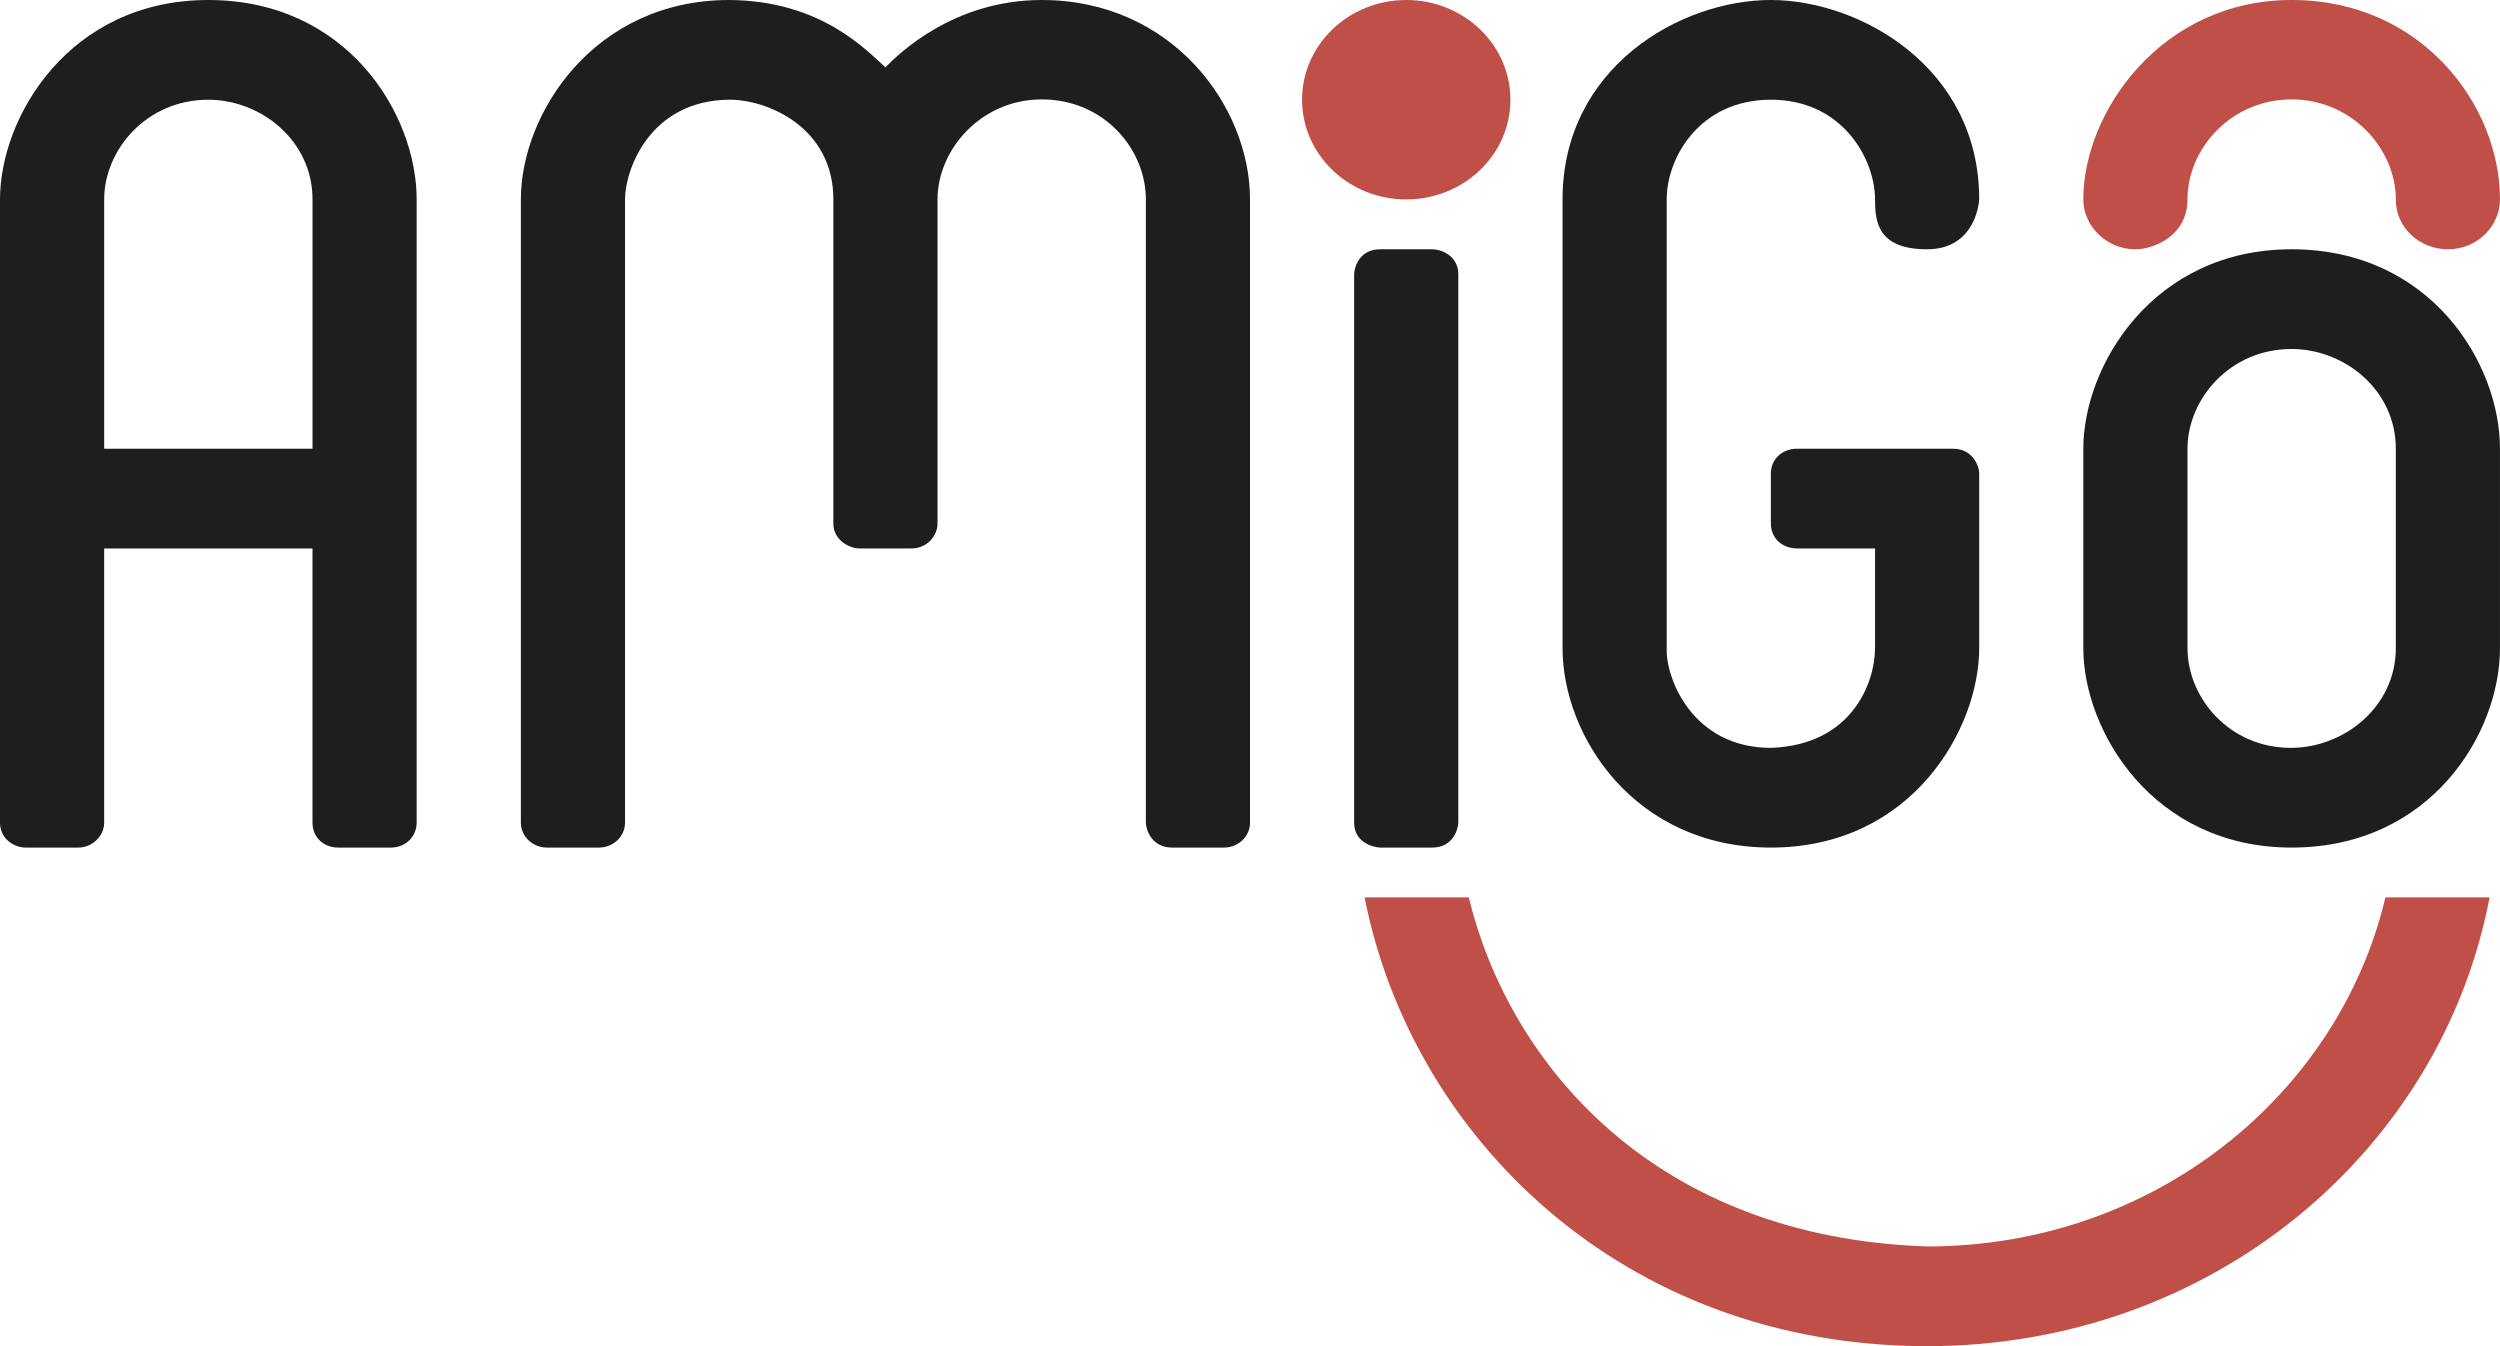
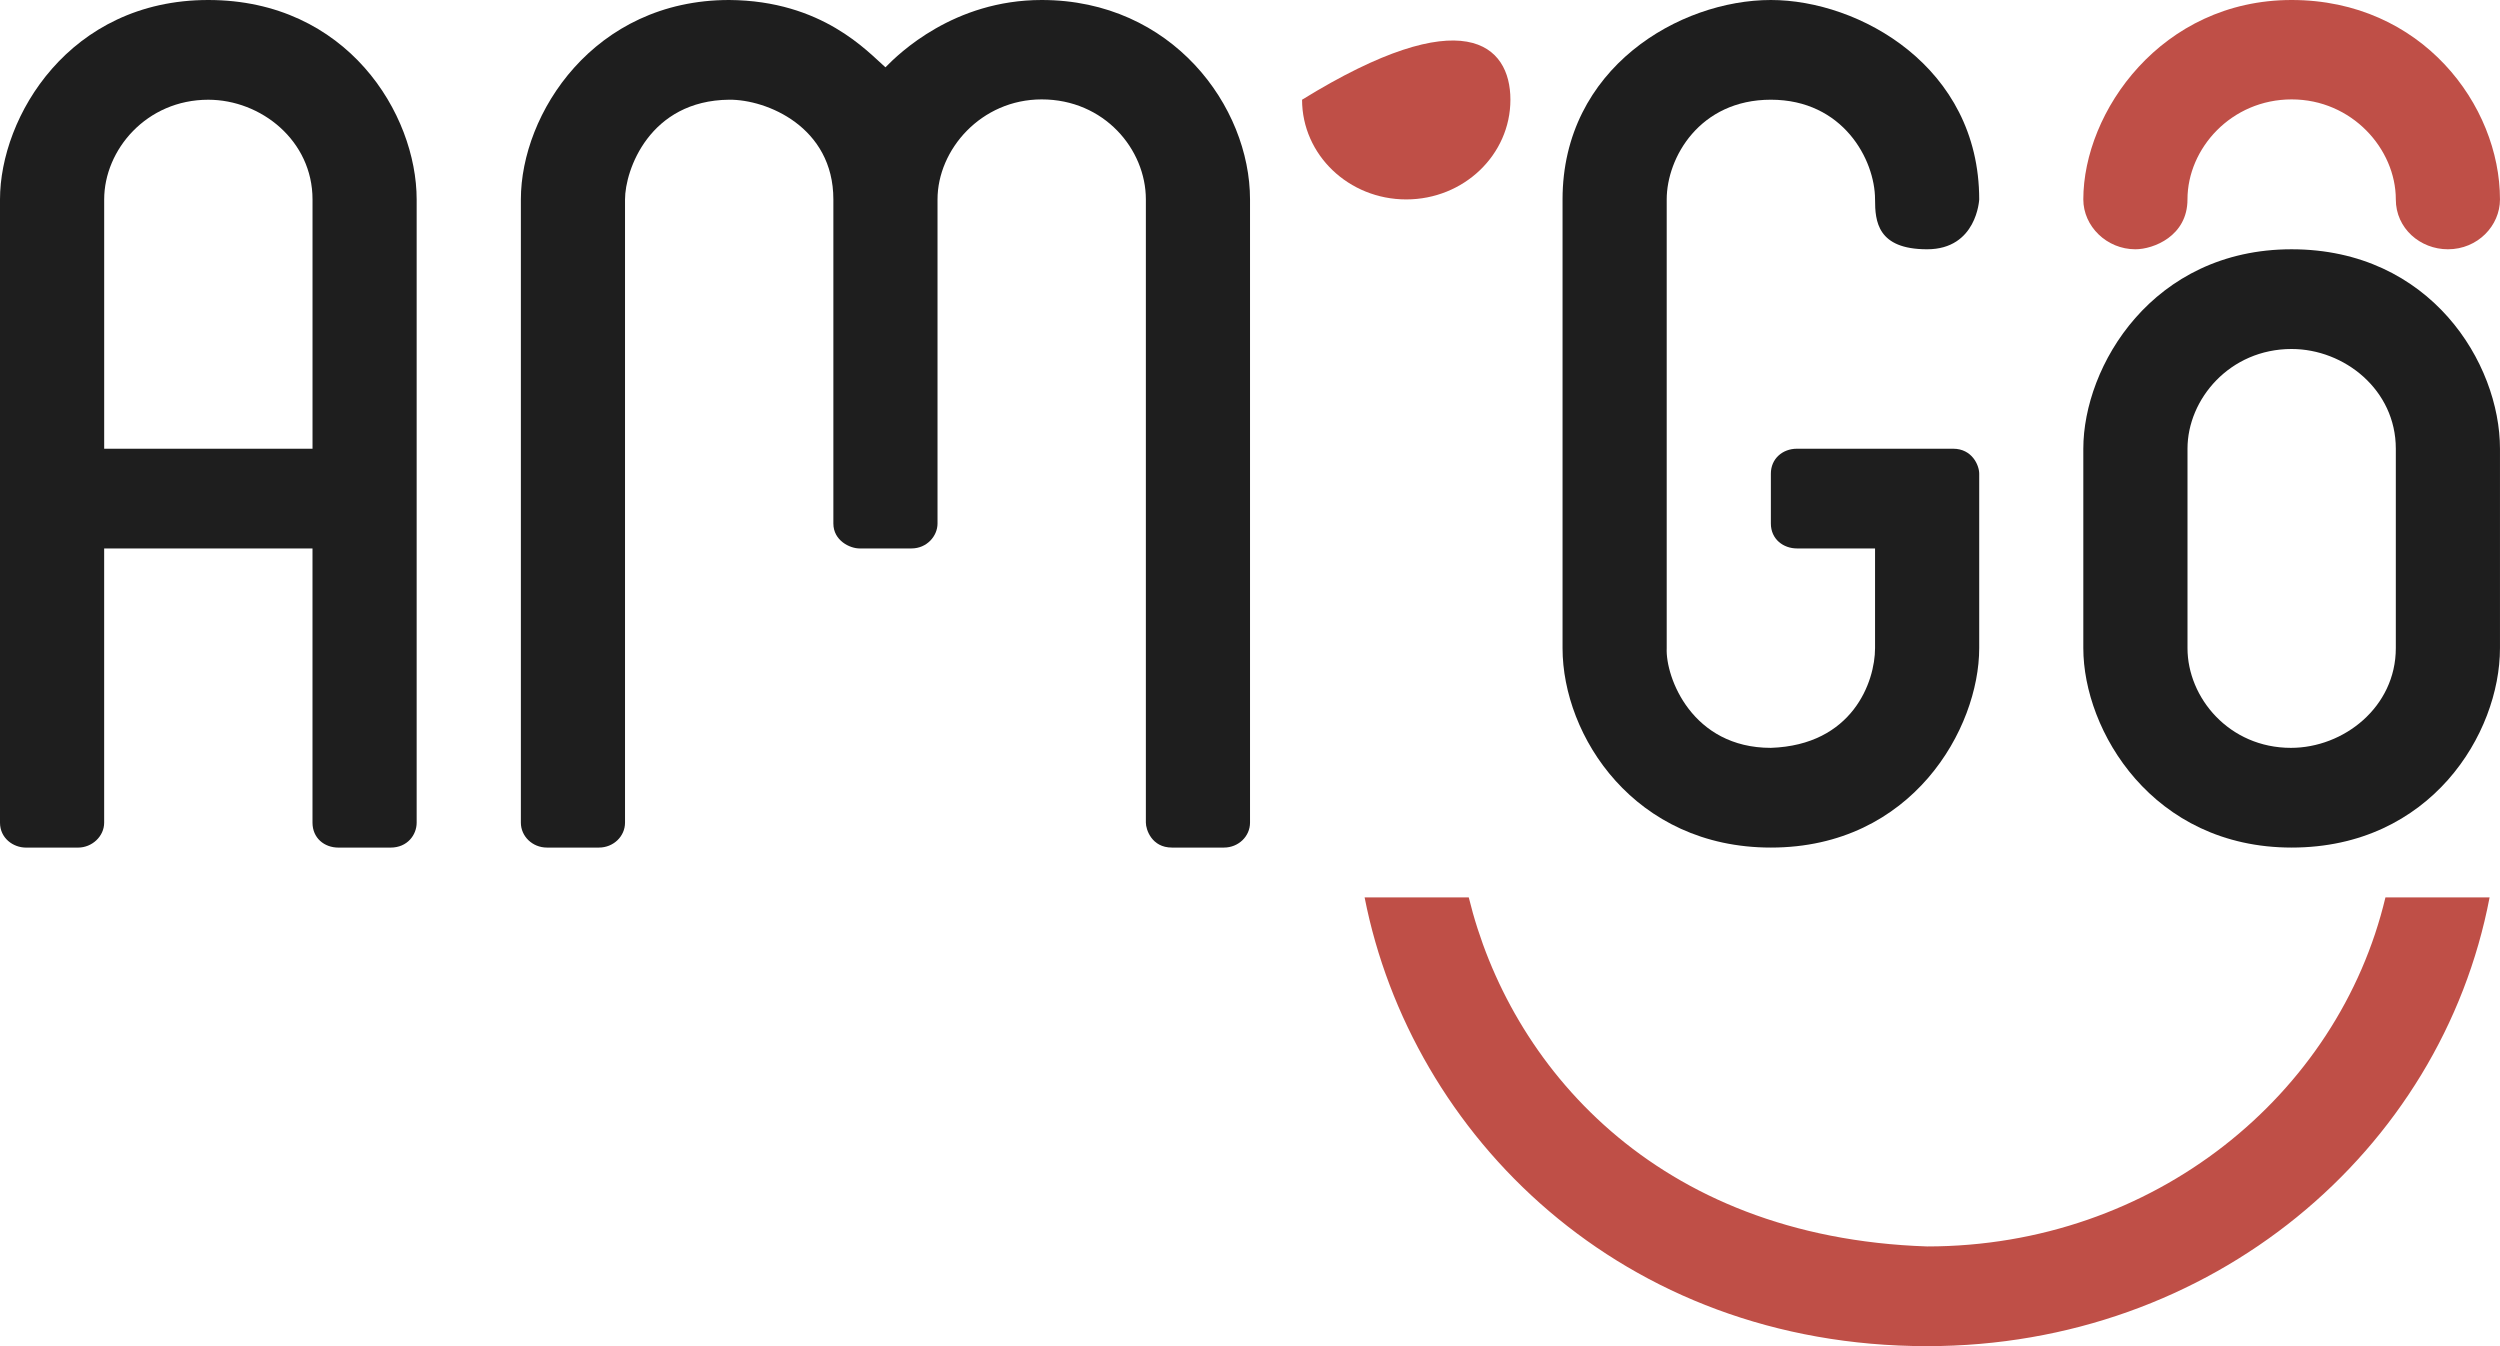
<svg xmlns="http://www.w3.org/2000/svg" width="104" height="56" viewBox="0 0 104 56" fill="none">
  <path d="M80.168 56C67.471 56 58.712 47.235 56.768 37.333H61.101C62.789 44.267 68.817 51.475 80.168 51.852C89.591 51.852 97.281 45.555 99.234 37.333H103.567C101.552 47.904 92.001 56 80.168 56Z" fill="#BF4F47" />
  <path d="M95.333 0C89.916 0 86.666 4.654 86.666 8.296C86.666 9.411 87.636 10.37 88.833 10.37C89.578 10.37 90.999 9.826 90.999 8.296C90.999 6.17 92.827 4.135 95.333 4.135C97.838 4.135 99.666 6.196 99.666 8.296C99.666 9.502 100.682 10.37 101.833 10.37C103.078 10.37 103.999 9.385 103.999 8.296C103.999 4.381 100.749 0 95.333 0Z" fill="#BF4F47" />
  <path fill-rule="evenodd" clip-rule="evenodd" d="M86.666 18.666C86.666 15.231 89.547 10.37 95.33 10.37C101.112 10.37 103.999 15.115 103.999 18.666V26.963C103.999 30.515 101.115 35.259 95.333 35.259C89.55 35.259 86.666 30.398 86.666 26.963V18.666ZM91 18.666C91 16.605 92.757 14.518 95.33 14.518C97.524 14.518 99.666 16.216 99.666 18.666V26.963C99.666 29.413 97.497 31.111 95.303 31.111C92.73 31.111 91 29.024 91 26.963V18.666Z" fill="#1E1E1E" />
  <path d="M65.002 26.963V8.296C65.002 2.826 69.877 0 73.669 0C77.338 0 82.335 2.774 82.335 8.296C82.335 8.296 82.24 10.37 80.168 10.37C78.097 10.37 78.002 9.204 78.002 8.296C78.002 6.65 76.675 4.148 73.668 4.148C70.703 4.148 69.335 6.559 69.335 8.296V26.963C69.281 28.182 70.391 31.111 73.668 31.111C77.067 30.994 78.002 28.363 78.002 26.963V22.815H74.752C74.197 22.815 73.668 22.439 73.668 21.778V19.704C73.668 19.081 74.156 18.667 74.752 18.667H81.252C82.037 18.667 82.335 19.354 82.335 19.704V26.963C82.335 30.294 79.559 35.259 73.669 35.259C67.995 35.259 65.002 30.619 65.002 26.963Z" fill="#1E1E1E" />
-   <path d="M57.415 10.37C56.581 10.37 56.346 11.062 56.332 11.407V34.222C56.332 35.01 57.054 35.242 57.415 35.259H59.582C60.405 35.259 60.647 34.568 60.665 34.222V11.407C60.665 10.64 59.957 10.37 59.582 10.37H57.415Z" fill="#1E1E1E" />
-   <path d="M62.833 4.148C62.833 6.439 60.892 8.296 58.499 8.296C56.106 8.296 54.166 6.439 54.166 4.148C54.166 1.857 56.106 0 58.499 0C60.892 0 62.833 1.857 62.833 4.148Z" fill="#BF4F47" />
+   <path d="M62.833 4.148C62.833 6.439 60.892 8.296 58.499 8.296C56.106 8.296 54.166 6.439 54.166 4.148C60.892 0 62.833 1.857 62.833 4.148Z" fill="#BF4F47" />
  <path d="M30.335 1.26592e-05C24.701 4.68981e-05 21.668 4.732 21.668 8.296V34.222C21.668 34.795 22.153 35.259 22.751 35.259H24.918C25.516 35.259 26.001 34.795 26.001 34.222V8.296C26.001 7.078 27.017 4.178 30.335 4.148C31.892 4.134 34.668 5.276 34.668 8.296V21.778C34.668 22.491 35.358 22.815 35.751 22.815H36.821H37.918C38.554 22.815 39.001 22.303 39.001 21.778V8.296C39.001 6.222 40.816 4.135 43.334 4.135C45.934 4.135 47.668 6.209 47.668 8.296V34.222C47.668 34.508 47.911 35.259 48.751 35.259H50.918C51.516 35.259 52.001 34.795 52.001 34.222V8.296C52.001 4.433 48.765 0 43.334 0C39.678 0 37.39 2.23 36.834 2.8C36.093 2.152 34.208 0.026 30.335 1.26592e-05Z" fill="#1E1E1E" />
  <path fill-rule="evenodd" clip-rule="evenodd" d="M0 8.297C0 4.862 2.881 0 8.664 0C14.446 0 17.333 4.745 17.333 8.297V34.223C17.333 34.728 16.951 35.26 16.247 35.26H14.08C13.485 35.26 13 34.858 13 34.223V22.815H4.333V34.223C4.333 34.793 3.829 35.26 3.247 35.26H1.08C0.552 35.26 0 34.871 0 34.223V8.297ZM4.334 8.297C4.334 6.236 6.091 4.149 8.664 4.149C10.858 4.149 13.001 5.847 13.001 8.297V18.668H4.334V8.297Z" fill="#1E1E1E" />
</svg>